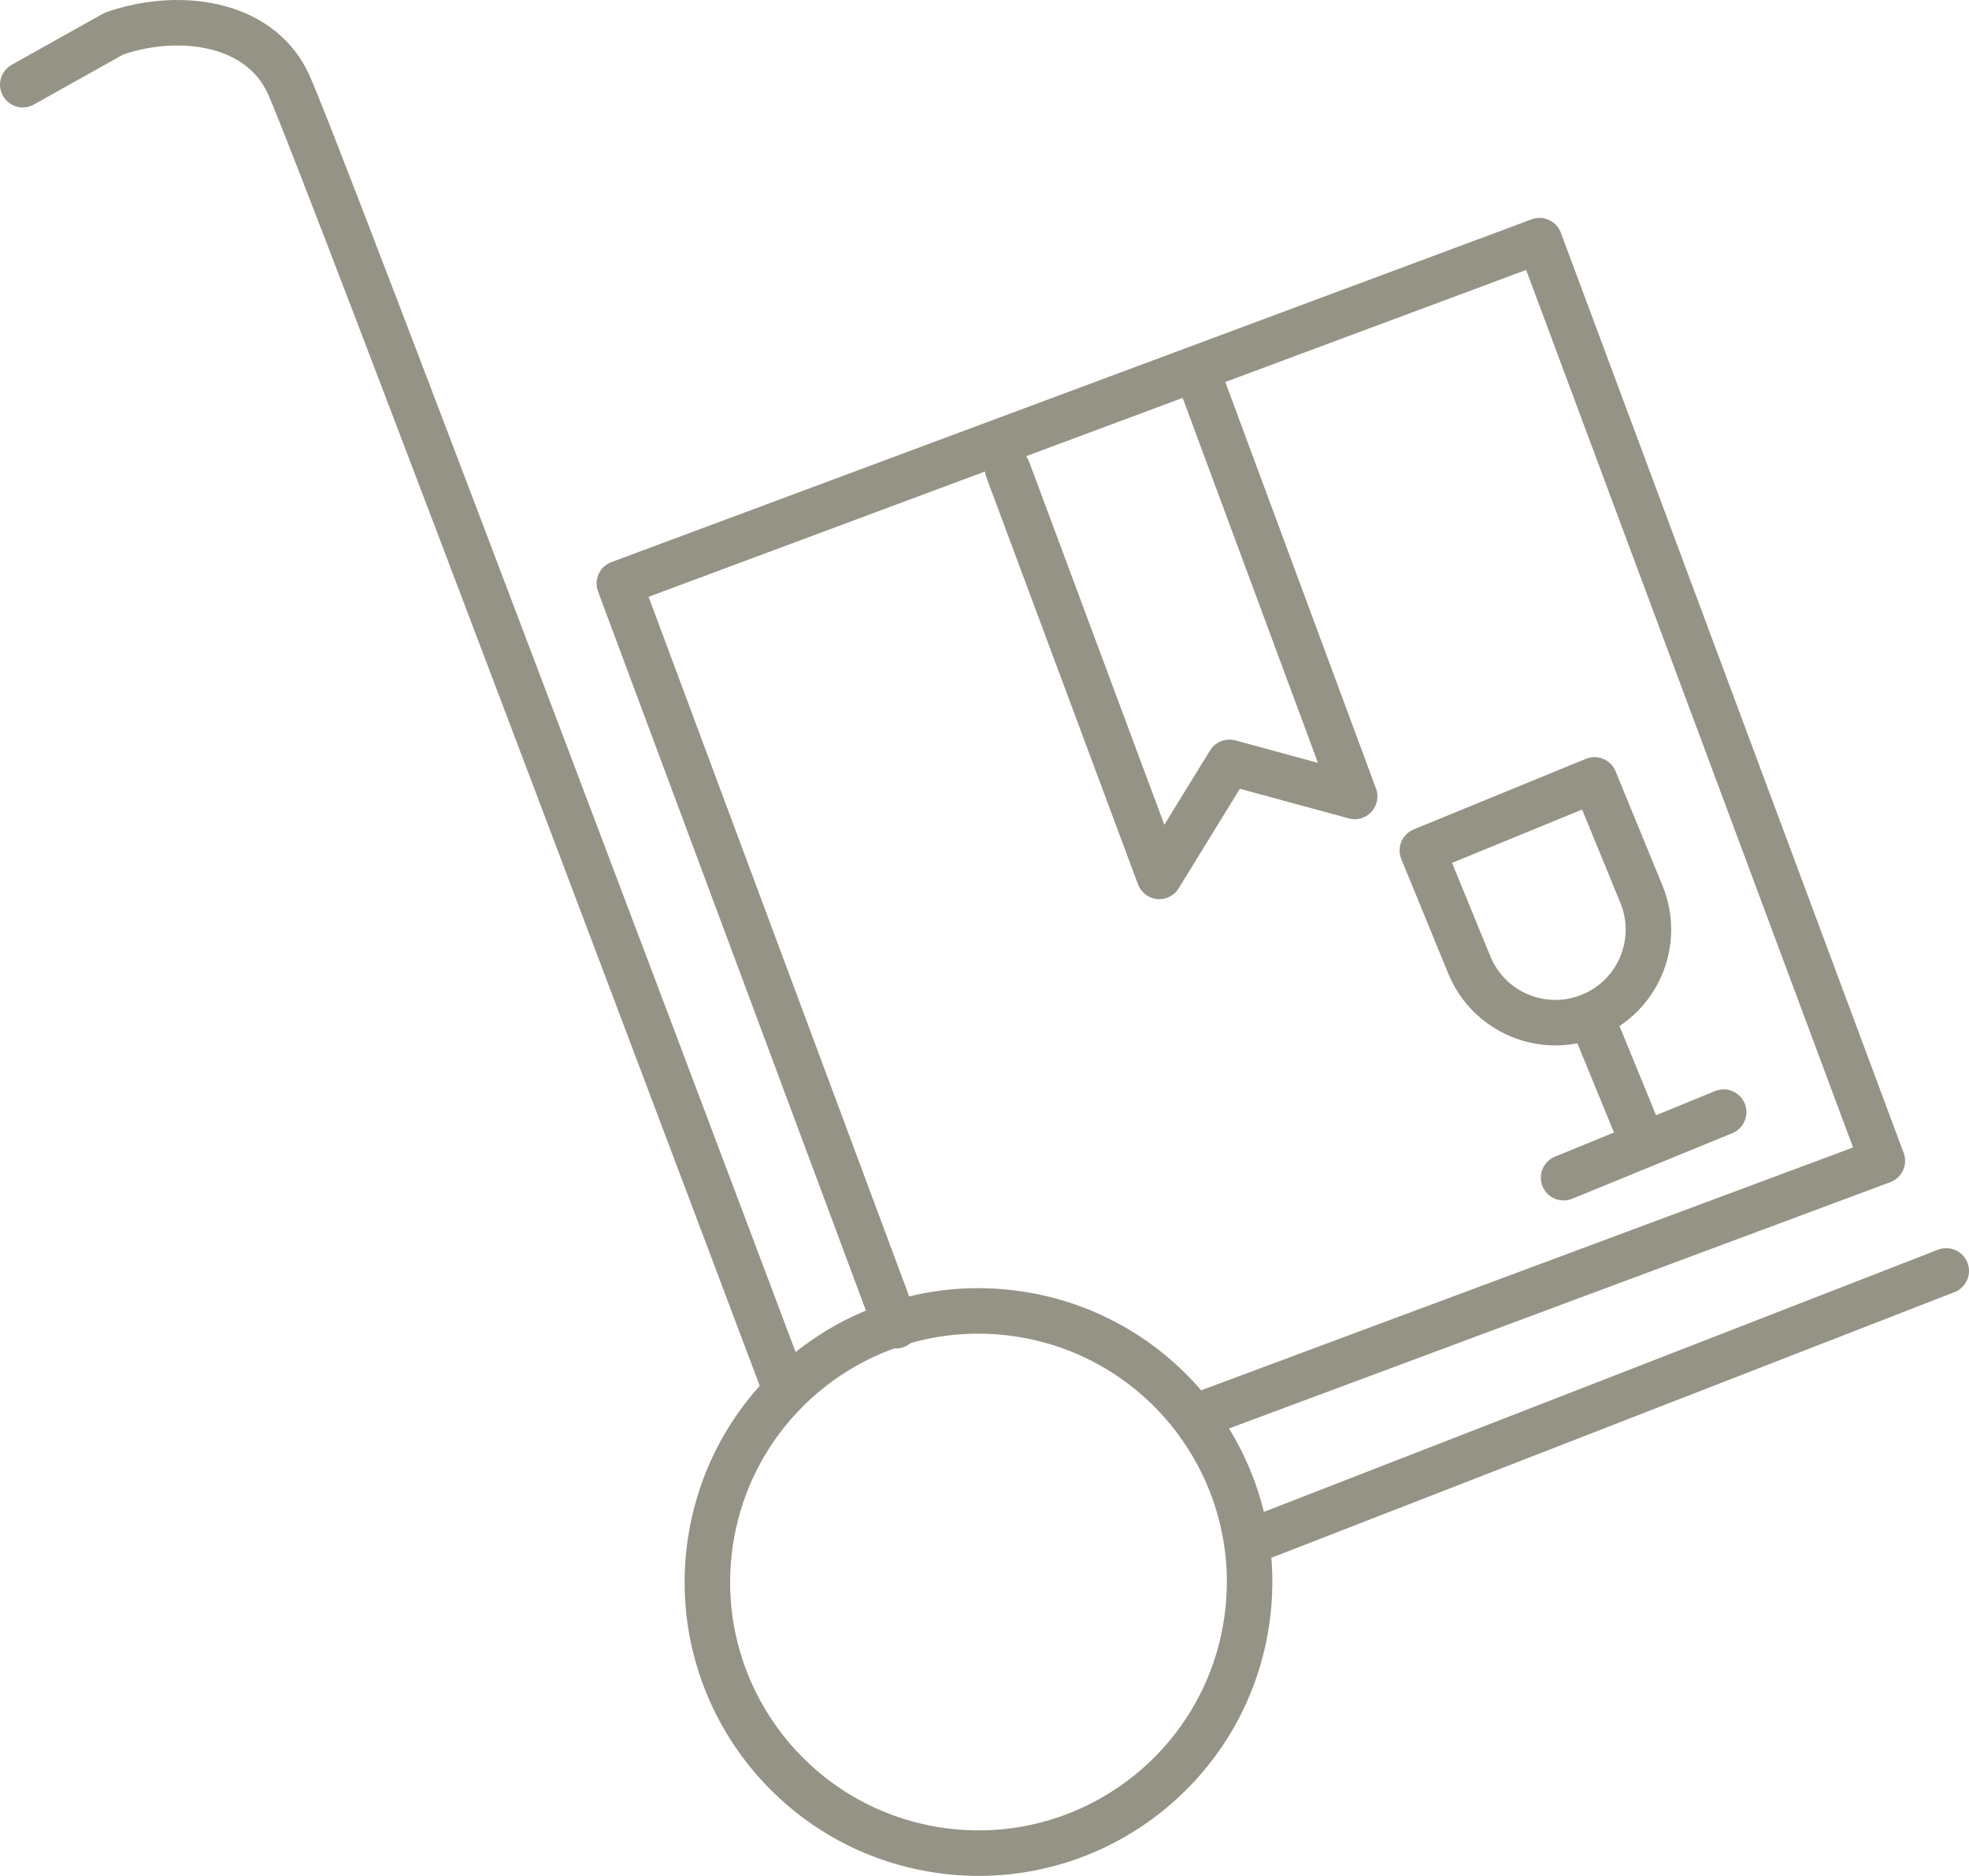
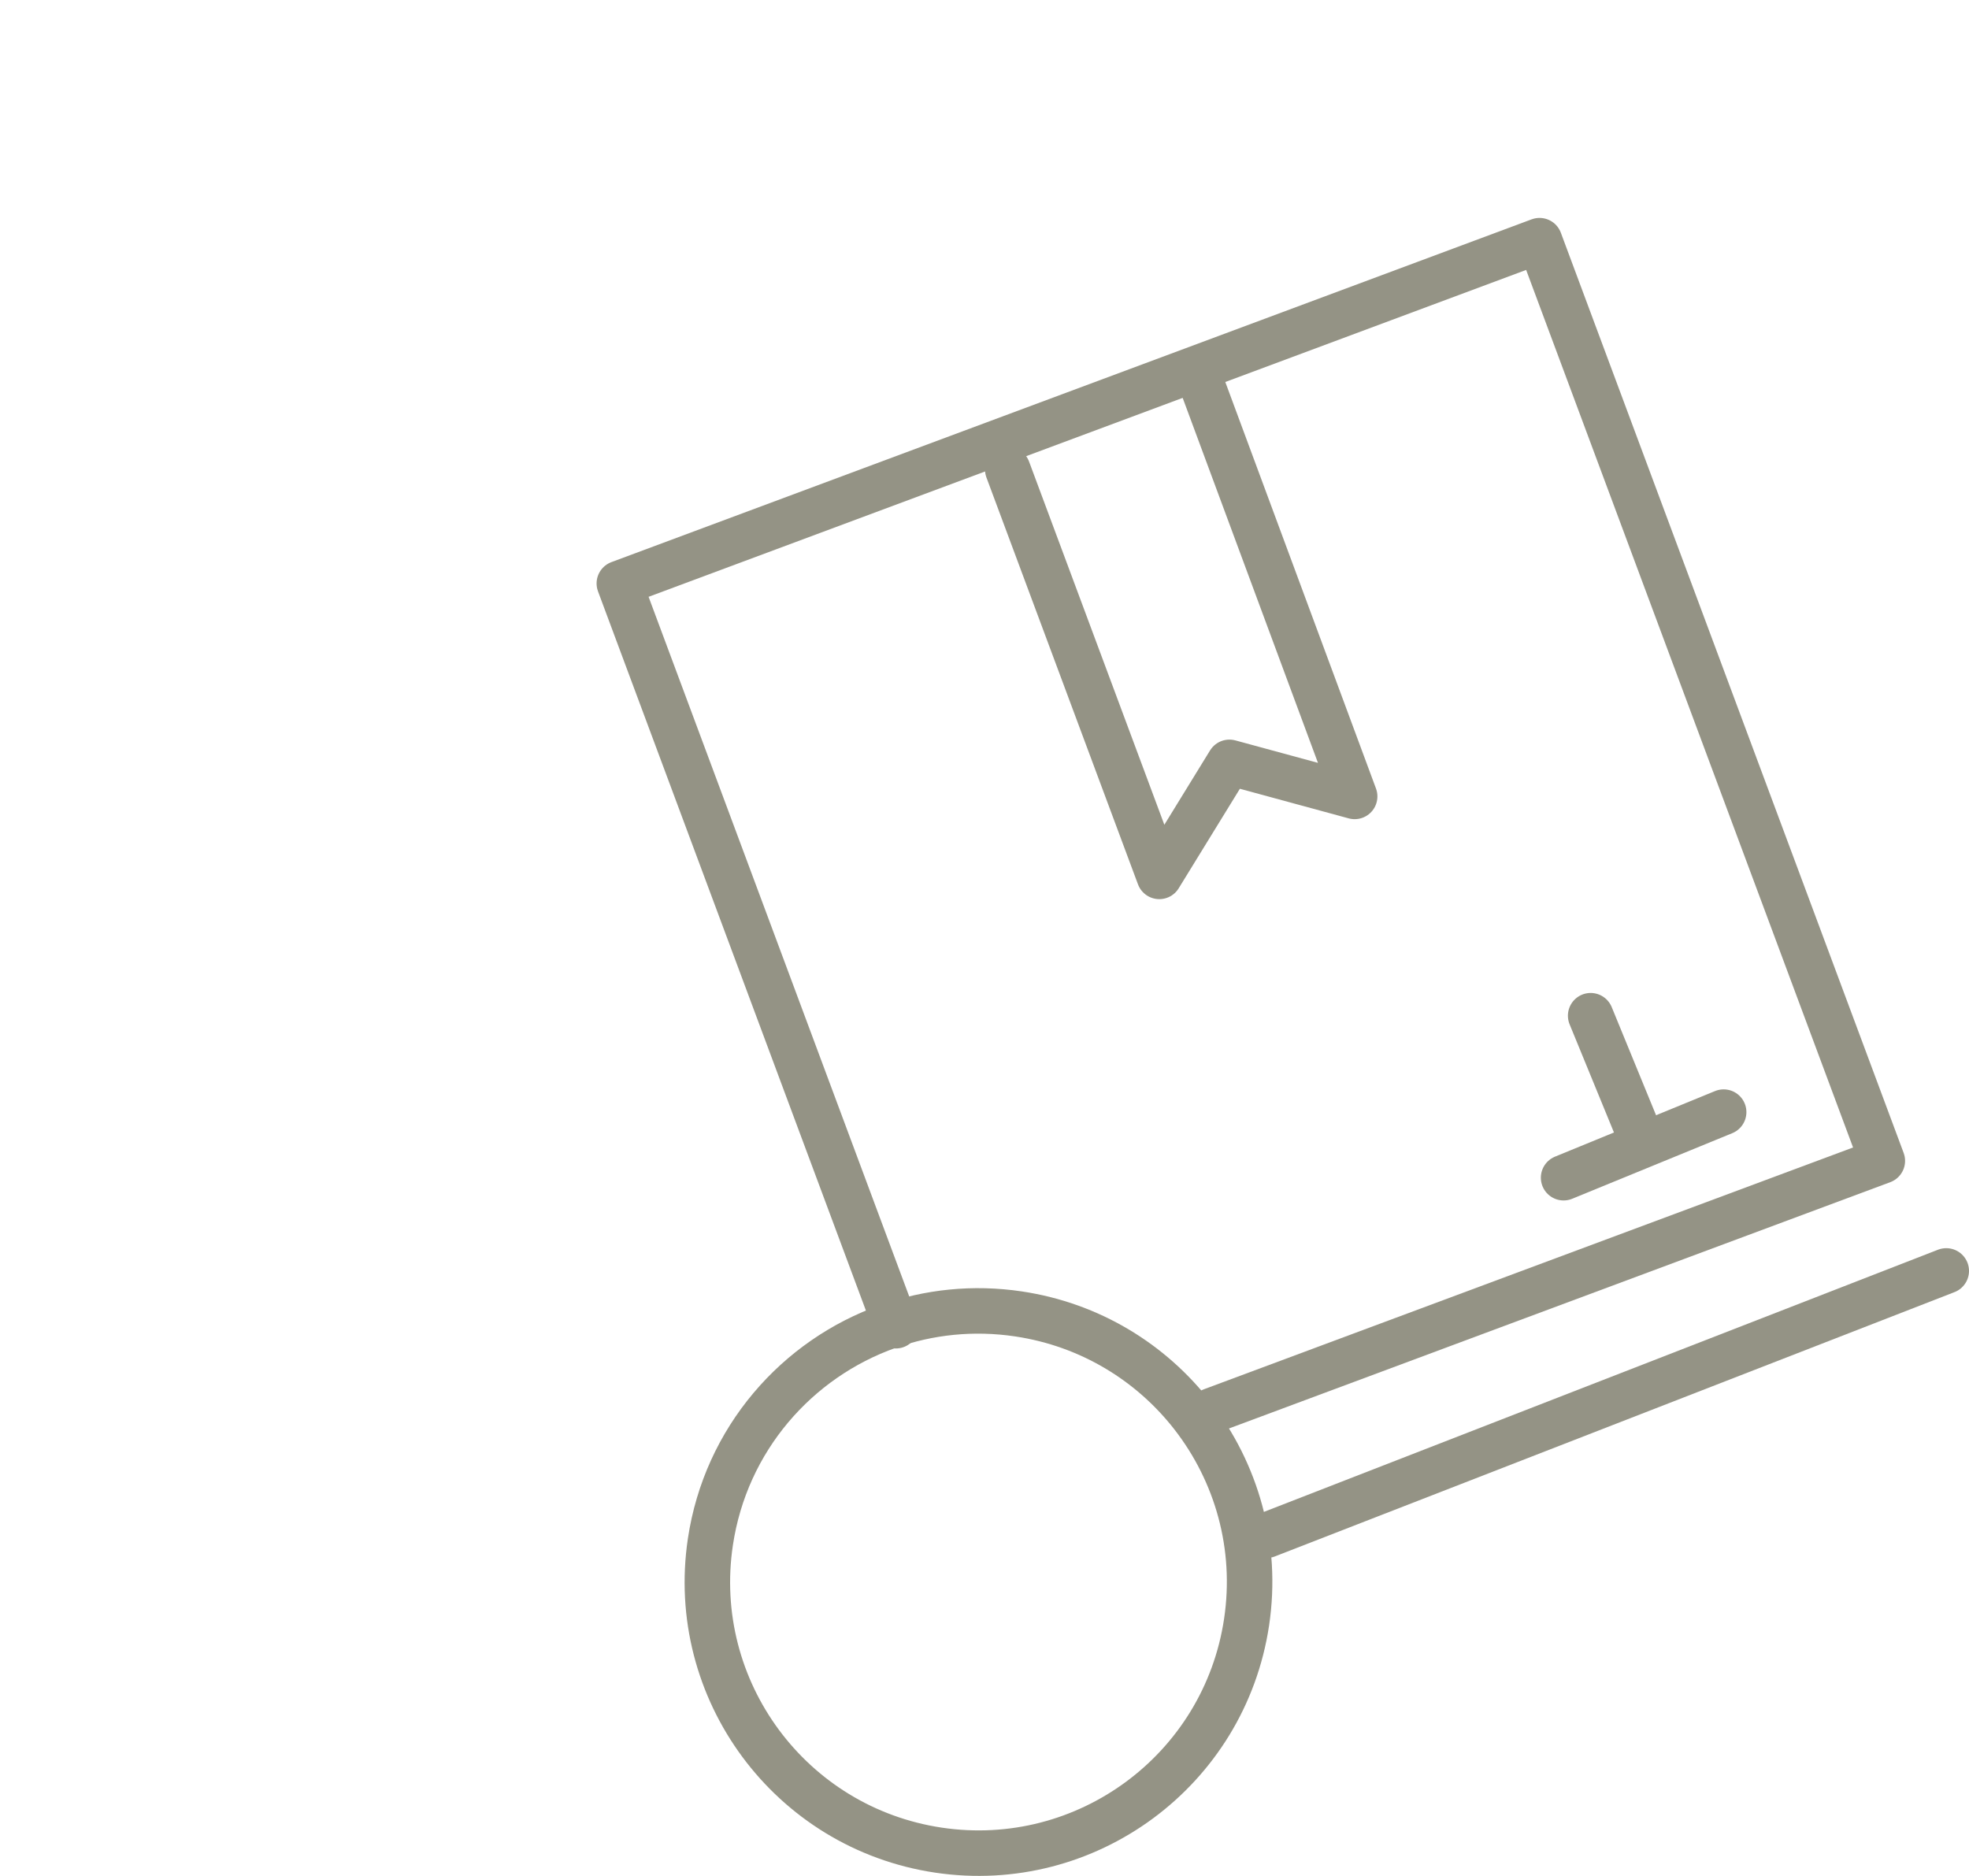
<svg xmlns="http://www.w3.org/2000/svg" version="1.1" id="Слой_1" x="0px" y="0px" width="103.866px" height="98.958px" viewBox="0 0 103.866 98.958" enable-background="new 0 0 103.866 98.958" xml:space="preserve">
-   <path fill="none" stroke="#949385" stroke-width="2.4" stroke-linecap="round" stroke-linejoin="round" stroke-miterlimit="10" d="  M1.2,4.467l4.801-2.688c3.242-1.154,7.634-0.731,9.202,2.628c1.568,3.36,26.227,68.889,26.227,68.889" />
-   <path fill="none" stroke="#949385" stroke-width="2.4" stroke-linecap="round" stroke-linejoin="round" stroke-miterlimit="10" d="  M65.758,85.572c0.603-4.028-0.538-7.915-2.855-10.896c-2.176-2.798-5.39-4.797-9.172-5.363c-2.396-0.359-4.743-0.1-6.878,0.656  c-4.824,1.708-8.57,5.957-9.38,11.371c-1.168,7.811,4.216,15.09,12.027,16.259C57.311,98.767,64.589,93.382,65.758,85.572z" />
+   <path fill="none" stroke="#949385" stroke-width="2.4" stroke-linecap="round" stroke-linejoin="round" stroke-miterlimit="10" d="  M65.758,85.572c0.603-4.028-0.538-7.915-2.855-10.896c-2.176-2.798-5.39-4.797-9.172-5.363c-2.396-0.359-4.743-0.1-6.878,0.656  c-4.824,1.708-8.57,5.957-9.38,11.371c-1.168,7.811,4.216,15.09,12.027,16.259C57.311,98.767,64.589,93.382,65.758,85.572" />
  <line fill="none" stroke="#949385" stroke-width="2.4" stroke-linecap="round" stroke-linejoin="round" stroke-miterlimit="10" x1="66.819" y1="80.986" x2="102.666" y2="67.044" />
  <polyline fill="none" stroke="#949385" stroke-width="2.4" stroke-linecap="round" stroke-linejoin="round" stroke-miterlimit="10" points="  47.256,69.935 32.67,30.778 81.211,12.696 99.294,61.238 63.931,74.41 " />
  <polyline fill="none" stroke="#949385" stroke-width="2.4" stroke-linecap="round" stroke-linejoin="round" stroke-miterlimit="10" points="  53.159,24.768 61.154,46.232 64.853,40.216 71.459,42.013 63.513,20.576 " />
  <g>
-     <path fill="none" stroke="#949385" stroke-width="2.4" stroke-linecap="round" stroke-linejoin="round" stroke-miterlimit="10" d="   M84.112,41.14l2.476,6.038c1.028,2.508-0.172,5.374-2.68,6.402s-5.375-0.171-6.402-2.679l-2.476-6.038L84.112,41.14z" />
    <line fill="none" stroke="#949385" stroke-width="2.4" stroke-linecap="round" stroke-linejoin="round" stroke-miterlimit="10" x1="83.908" y1="53.581" x2="86.375" y2="59.596" />
    <line fill="none" stroke="#949385" stroke-width="2.4" stroke-linecap="round" stroke-linejoin="round" stroke-miterlimit="10" x1="82.481" y1="62.127" x2="90.924" y2="58.667" />
  </g>
</svg>